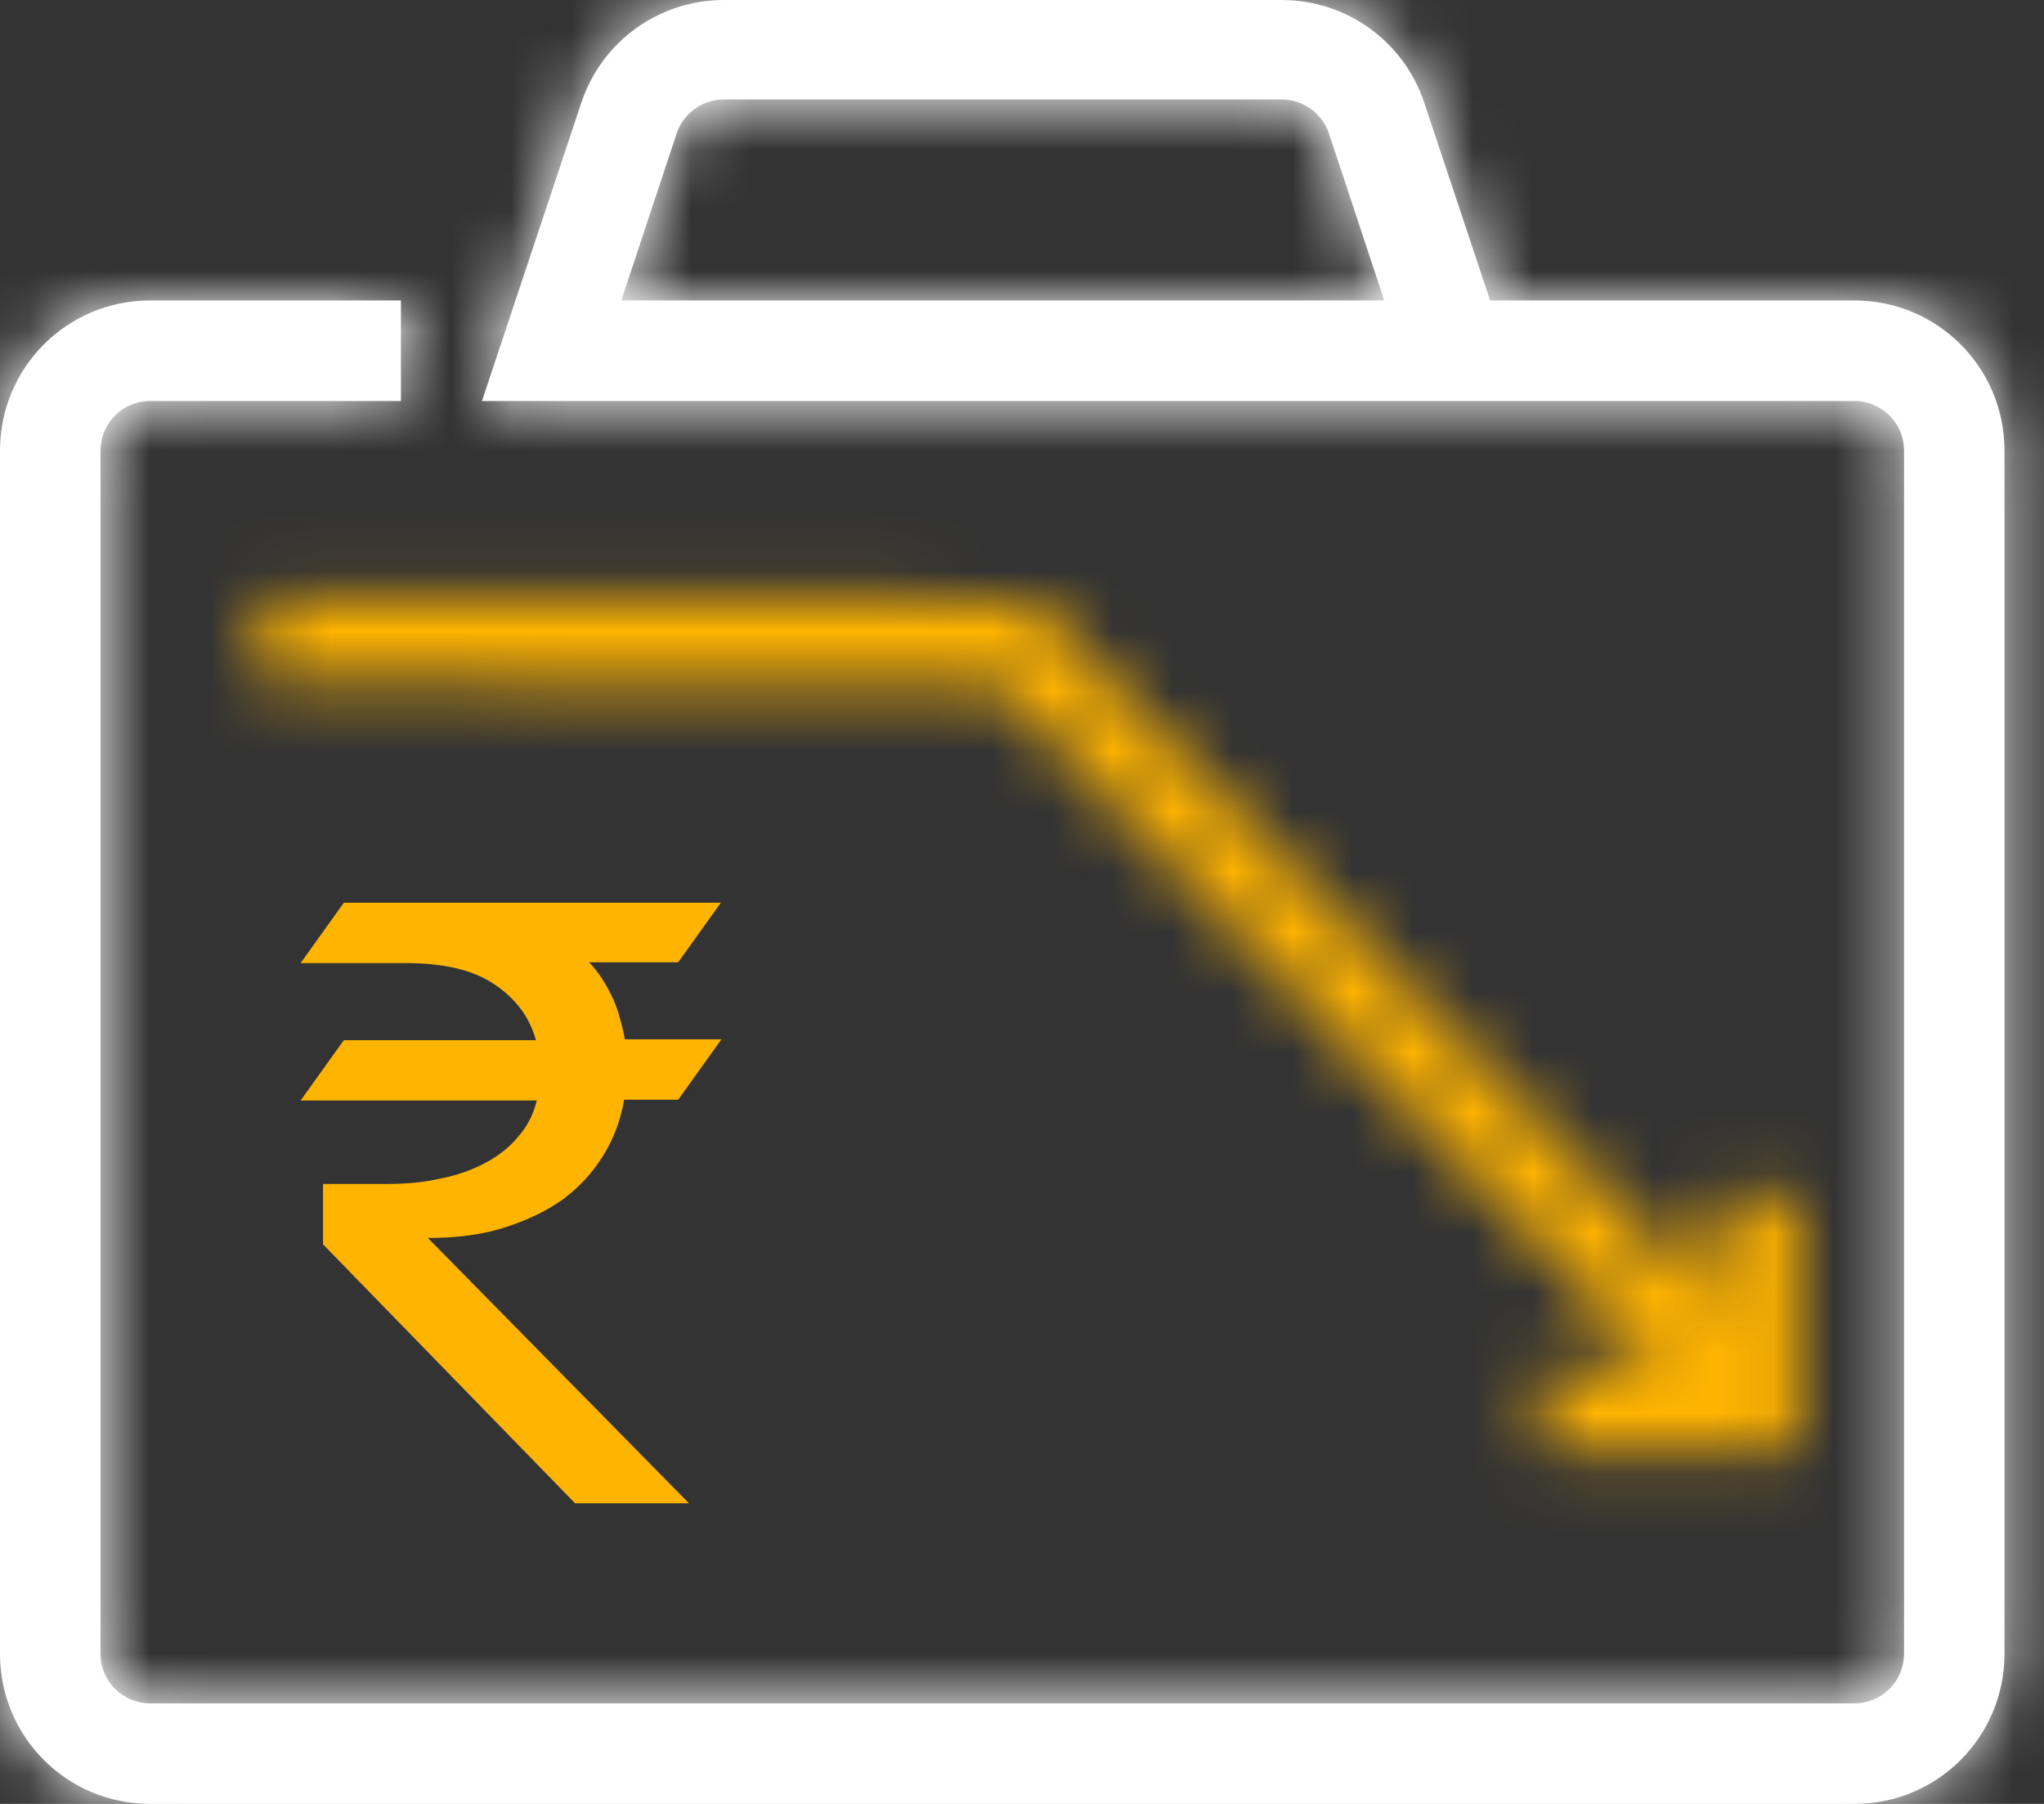
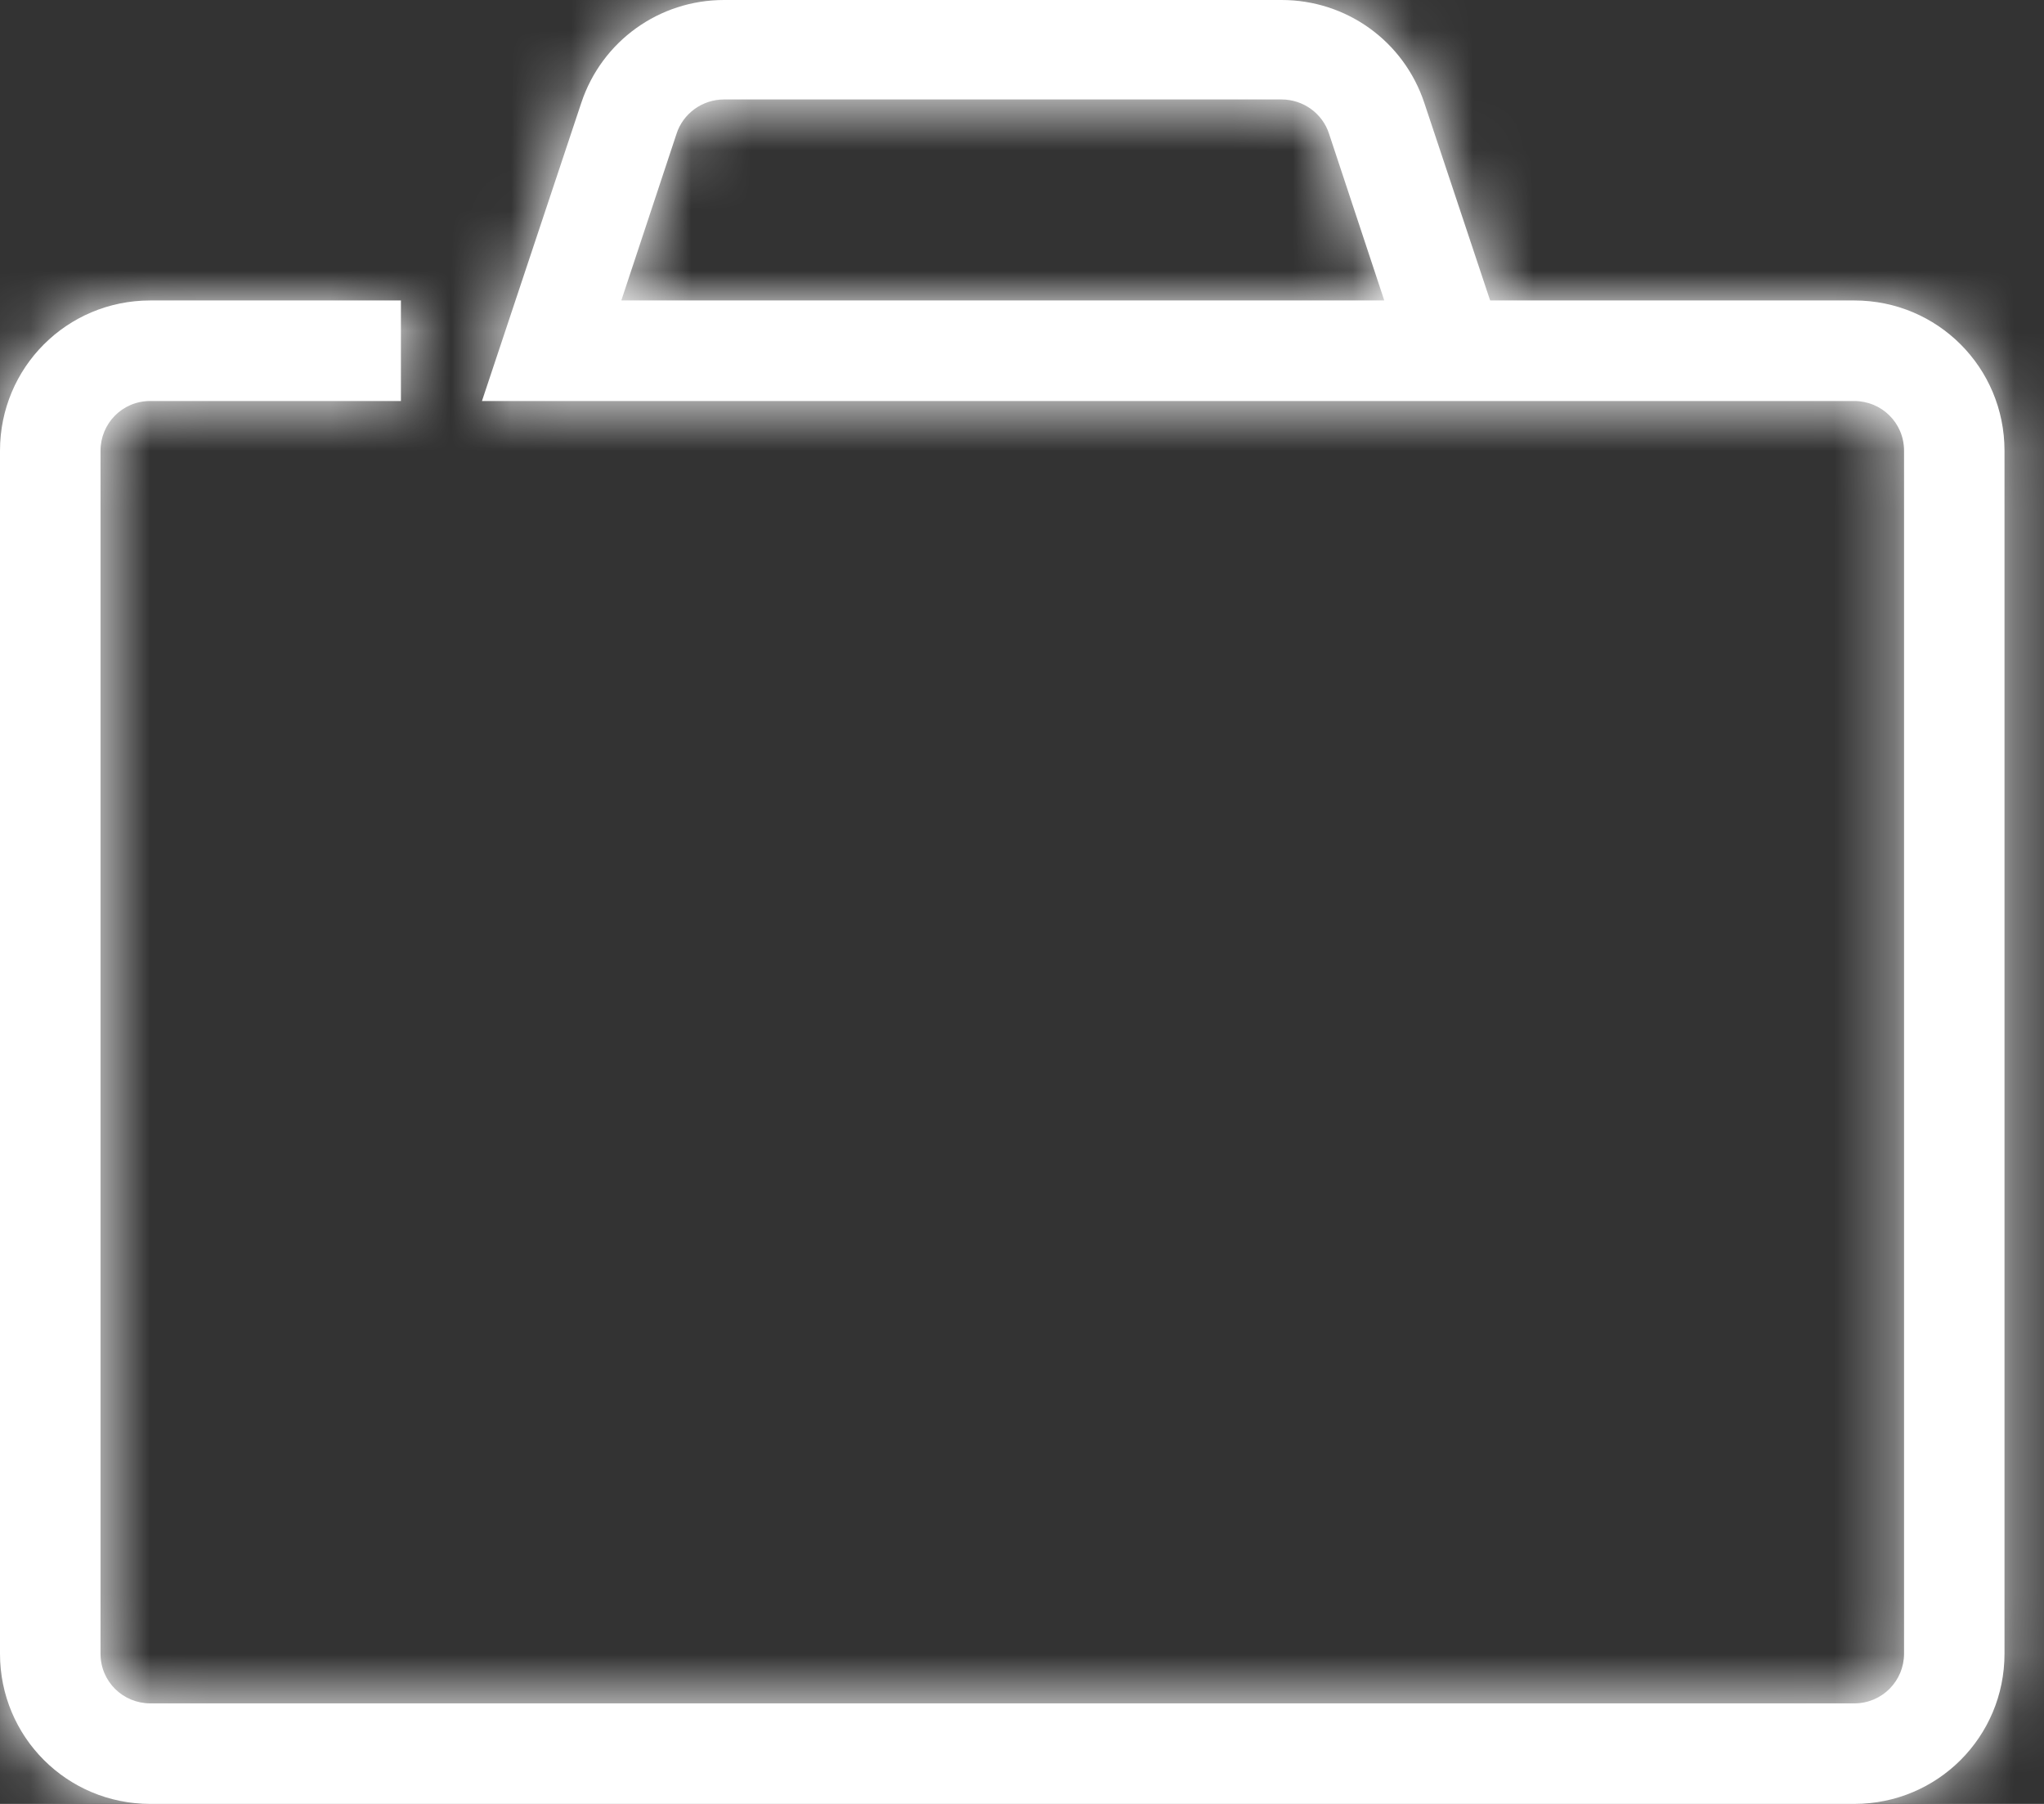
<svg xmlns="http://www.w3.org/2000/svg" width="34" height="30" viewBox="0 0 34 30" fill="none">
  <rect x="0" y="0" width="34" height="30" fill="#333333" stroke="none" />
  <path d="M23.026 4.997L22.109 2.229C22.001 1.887 21.678 1.654 21.318 1.654H12.043C11.684 1.654 11.36 1.887 11.252 2.229L10.335 4.997H23.026ZM24.787 4.997H30.845C32.229 4.997 33.343 6.111 33.343 7.496V27.502C33.343 28.886 32.229 30 30.845 30H2.499C1.114 30 0 28.886 0 27.502V7.496C0 6.111 1.114 4.997 2.499 4.997H6.669V6.669H2.499C2.031 6.669 1.672 7.046 1.672 7.496V27.502C1.672 27.969 2.049 28.328 2.499 28.328H30.845C31.312 28.328 31.672 27.951 31.672 27.502V7.496C31.672 7.028 31.294 6.669 30.845 6.669H8.017L9.67 1.708C10.012 0.683 10.965 0 12.043 0H21.318C22.397 0 23.349 0.683 23.691 1.708L24.787 4.997Z" fill="white" />
  <mask id="mask0_753_10396" style="mask-type:luminance" maskUnits="userSpaceOnUse" x="0" y="0" width="34" height="30">
    <path d="M23.026 4.997L22.109 2.229C22.001 1.887 21.678 1.654 21.318 1.654H12.043C11.684 1.654 11.36 1.887 11.252 2.229L10.335 4.997H23.026ZM24.787 4.997H30.845C32.229 4.997 33.343 6.111 33.343 7.496V27.502C33.343 28.886 32.229 30 30.845 30H2.499C1.114 30 0 28.886 0 27.502V7.496C0 6.111 1.114 4.997 2.499 4.997H6.669V6.669H2.499C2.031 6.669 1.672 7.046 1.672 7.496V27.502C1.672 27.969 2.049 28.328 2.499 28.328H30.845C31.312 28.328 31.672 27.951 31.672 27.502V7.496C31.672 7.028 31.294 6.669 30.845 6.669H8.017L9.67 1.708C10.012 0.683 10.965 0 12.043 0H21.318C22.397 0 23.349 0.683 23.691 1.708L24.787 4.997Z" fill="white" />
  </mask>
  <g mask="url(#mask0_753_10396)">
-     <path d="M236.729 -285.081H-603.505V315.099H236.729V-285.081Z" fill="white" />
+     <path d="M236.729 -285.081H-603.505V315.099V-285.081Z" fill="white" />
    <mask id="mask1_753_10396" style="mask-type:luminance" maskUnits="userSpaceOnUse" x="-604" y="-286" width="841" height="602">
      <path d="M236.73 -285.081H-603.504V315.099H236.73V-285.081Z" fill="white" />
    </mask>
    <g mask="url(#mask1_753_10396)">
      <path d="M37.515 -4.17H-4.169V34.17H37.515V-4.17Z" fill="white" />
    </g>
  </g>
  <mask id="mask2_753_10396" style="mask-type:luminance" maskUnits="userSpaceOnUse" x="4" y="9" width="26" height="16">
-     <path d="M28.489 21.624V19.844H29.909V24.122H25.649V22.702H27.555L16.59 11.414L4.331 11.342L4.349 9.904L17.165 9.976L28.489 21.624Z" fill="white" />
-   </mask>
+     </mask>
  <g mask="url(#mask2_753_10396)">
    <mask id="mask3_753_10396" style="mask-type:luminance" maskUnits="userSpaceOnUse" x="-442" y="-445" width="717" height="512">
      <path d="M274.365 -444.86H-441.896V66.758H274.365V-444.86Z" fill="white" />
    </mask>
    <g mask="url(#mask3_753_10396)">
-       <path d="M33.469 6.345H0.791V27.663H33.469V6.345Z" fill="#FFB400" />
-     </g>
+       </g>
  </g>
-   <path d="M12 15L11.281 16.004H9.8C9.953 16.163 10.077 16.361 10.174 16.559C10.271 16.757 10.34 17.008 10.395 17.285H12L11.281 18.289H10.381C10.326 18.62 10.215 18.923 10.036 19.214C9.856 19.505 9.648 19.729 9.372 19.941C9.095 20.139 8.763 20.297 8.389 20.416C8.016 20.535 7.587 20.588 7.117 20.588L11.46 25H9.565L5.373 20.694V19.69H6.425C6.757 19.69 7.061 19.663 7.338 19.597C7.615 19.544 7.864 19.452 8.085 19.333C8.306 19.214 8.486 19.069 8.624 18.897C8.777 18.725 8.874 18.527 8.929 18.302H5L5.719 17.299H8.915C8.804 16.902 8.569 16.598 8.21 16.361C7.85 16.123 7.366 16.017 6.743 16.017H5L5.719 15.013H11.986L12 15Z" fill="#FFB400" />
</svg>